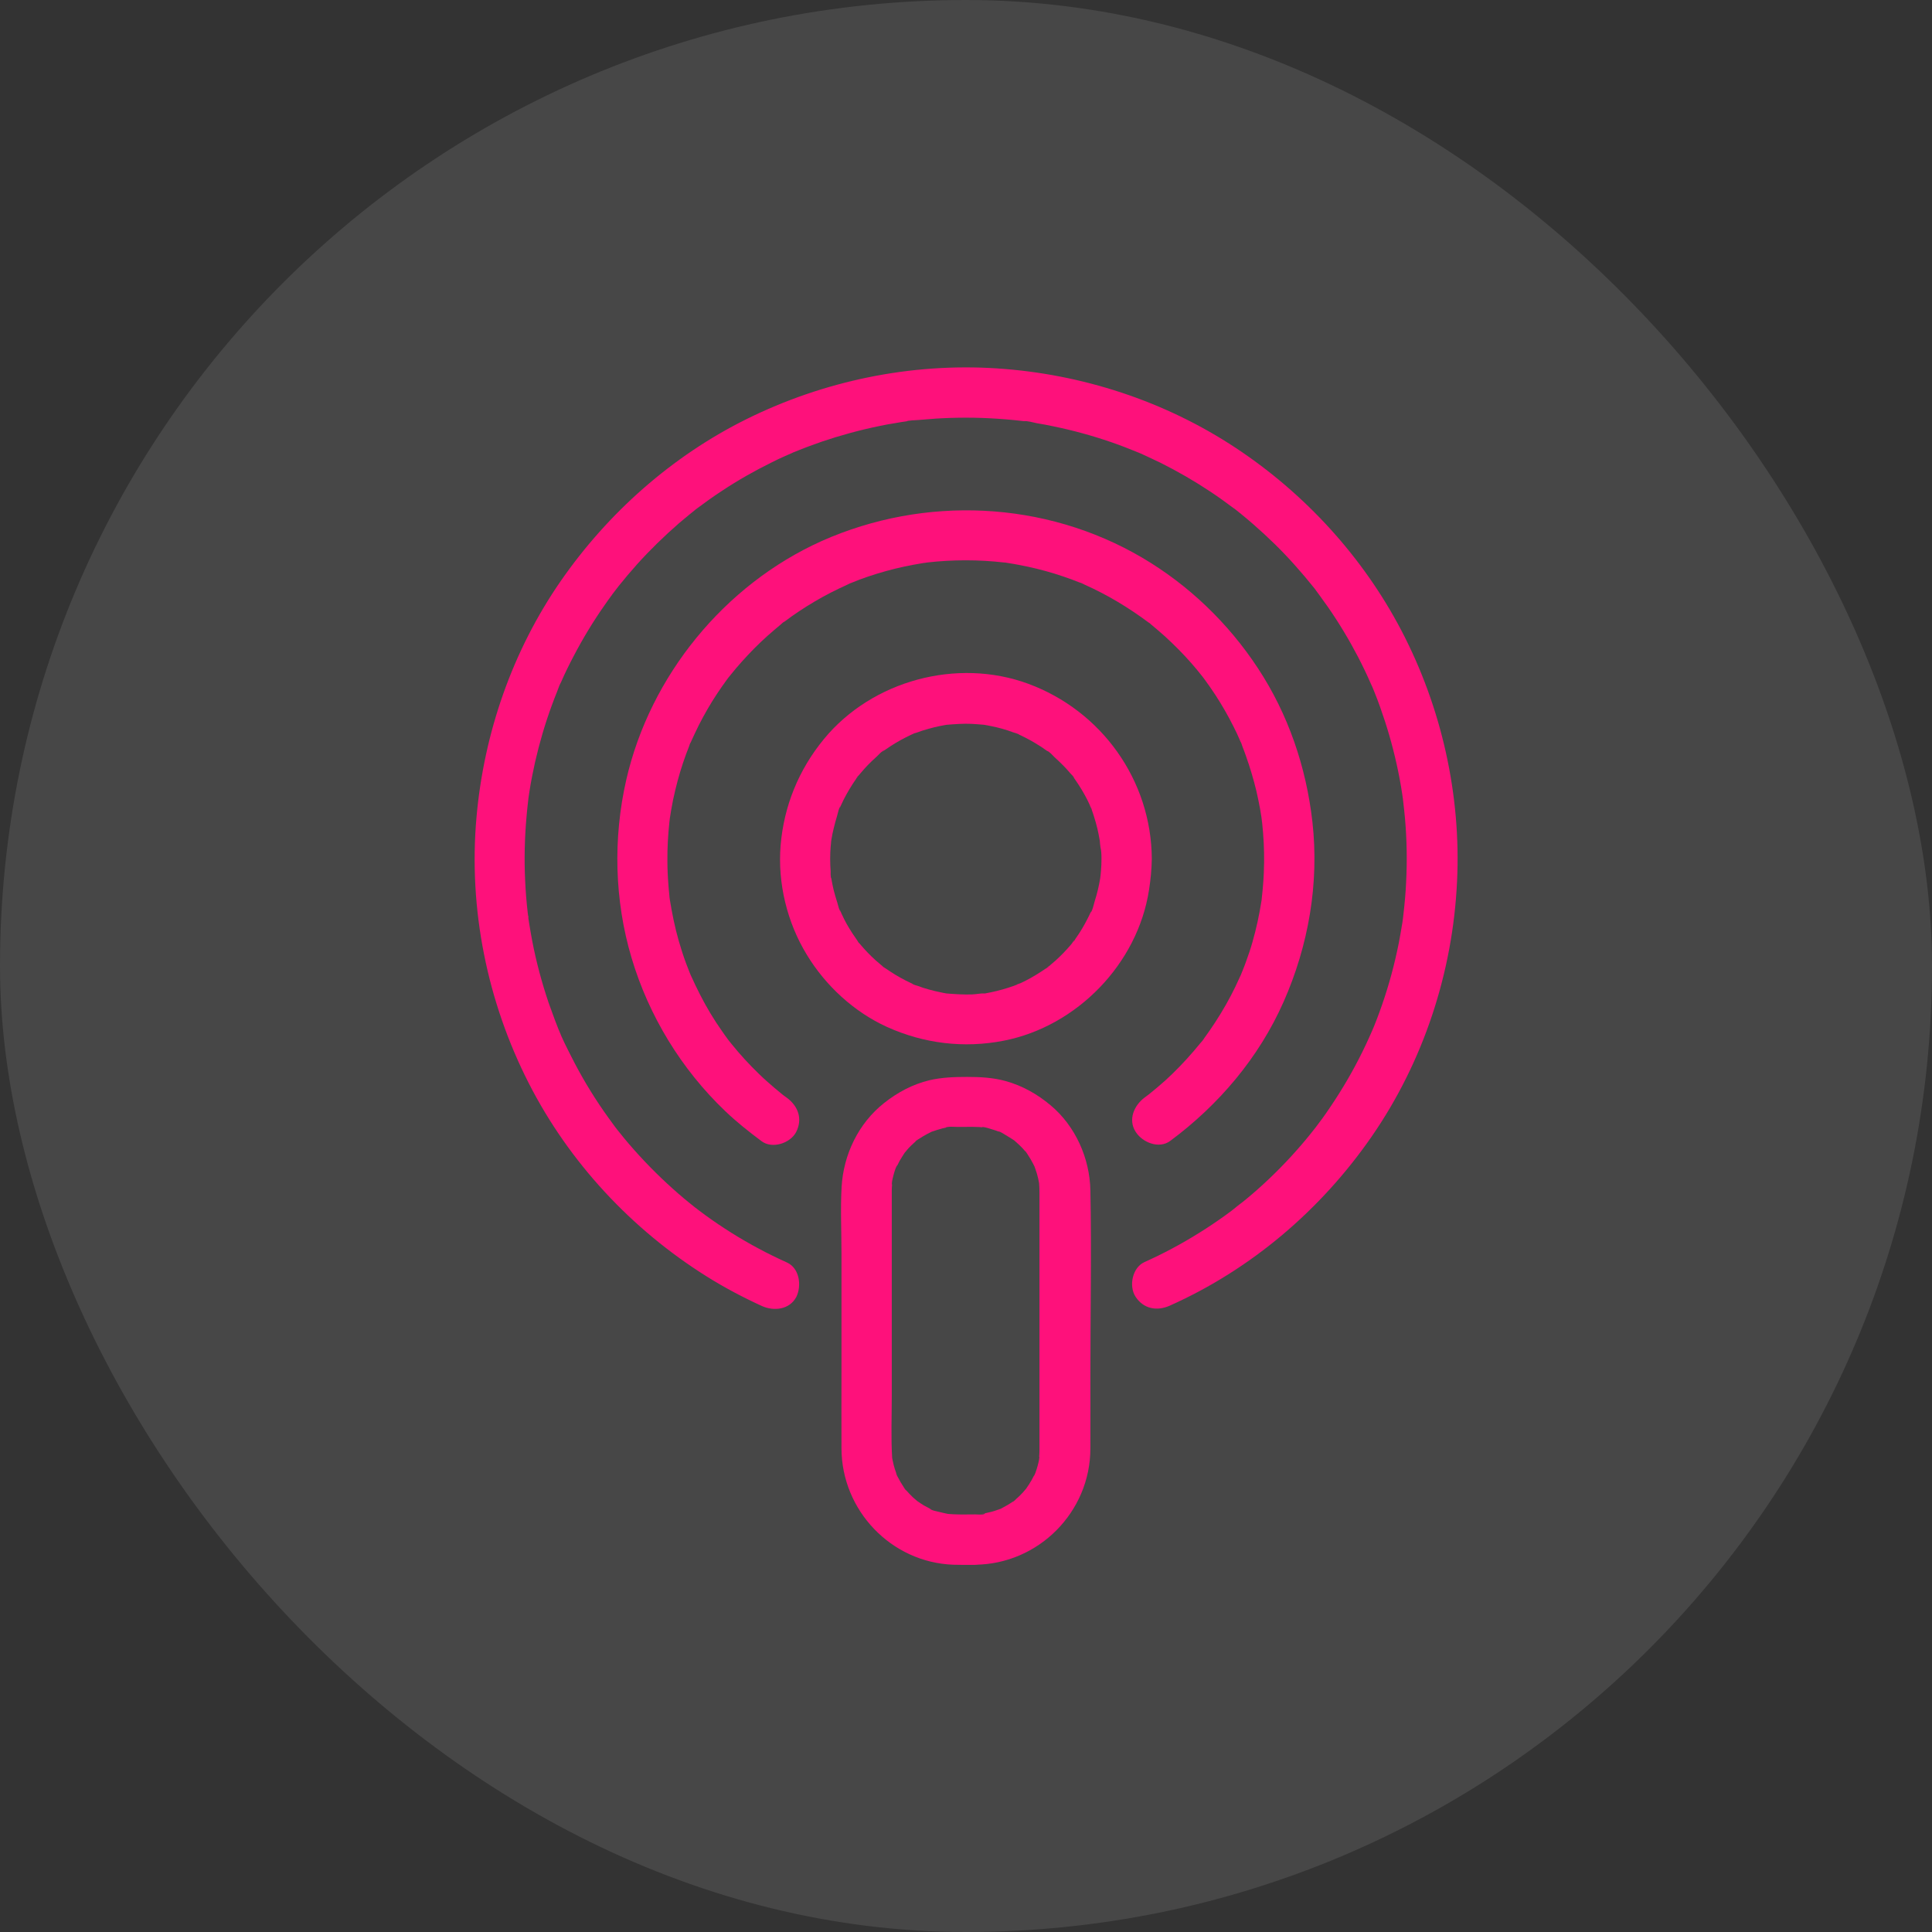
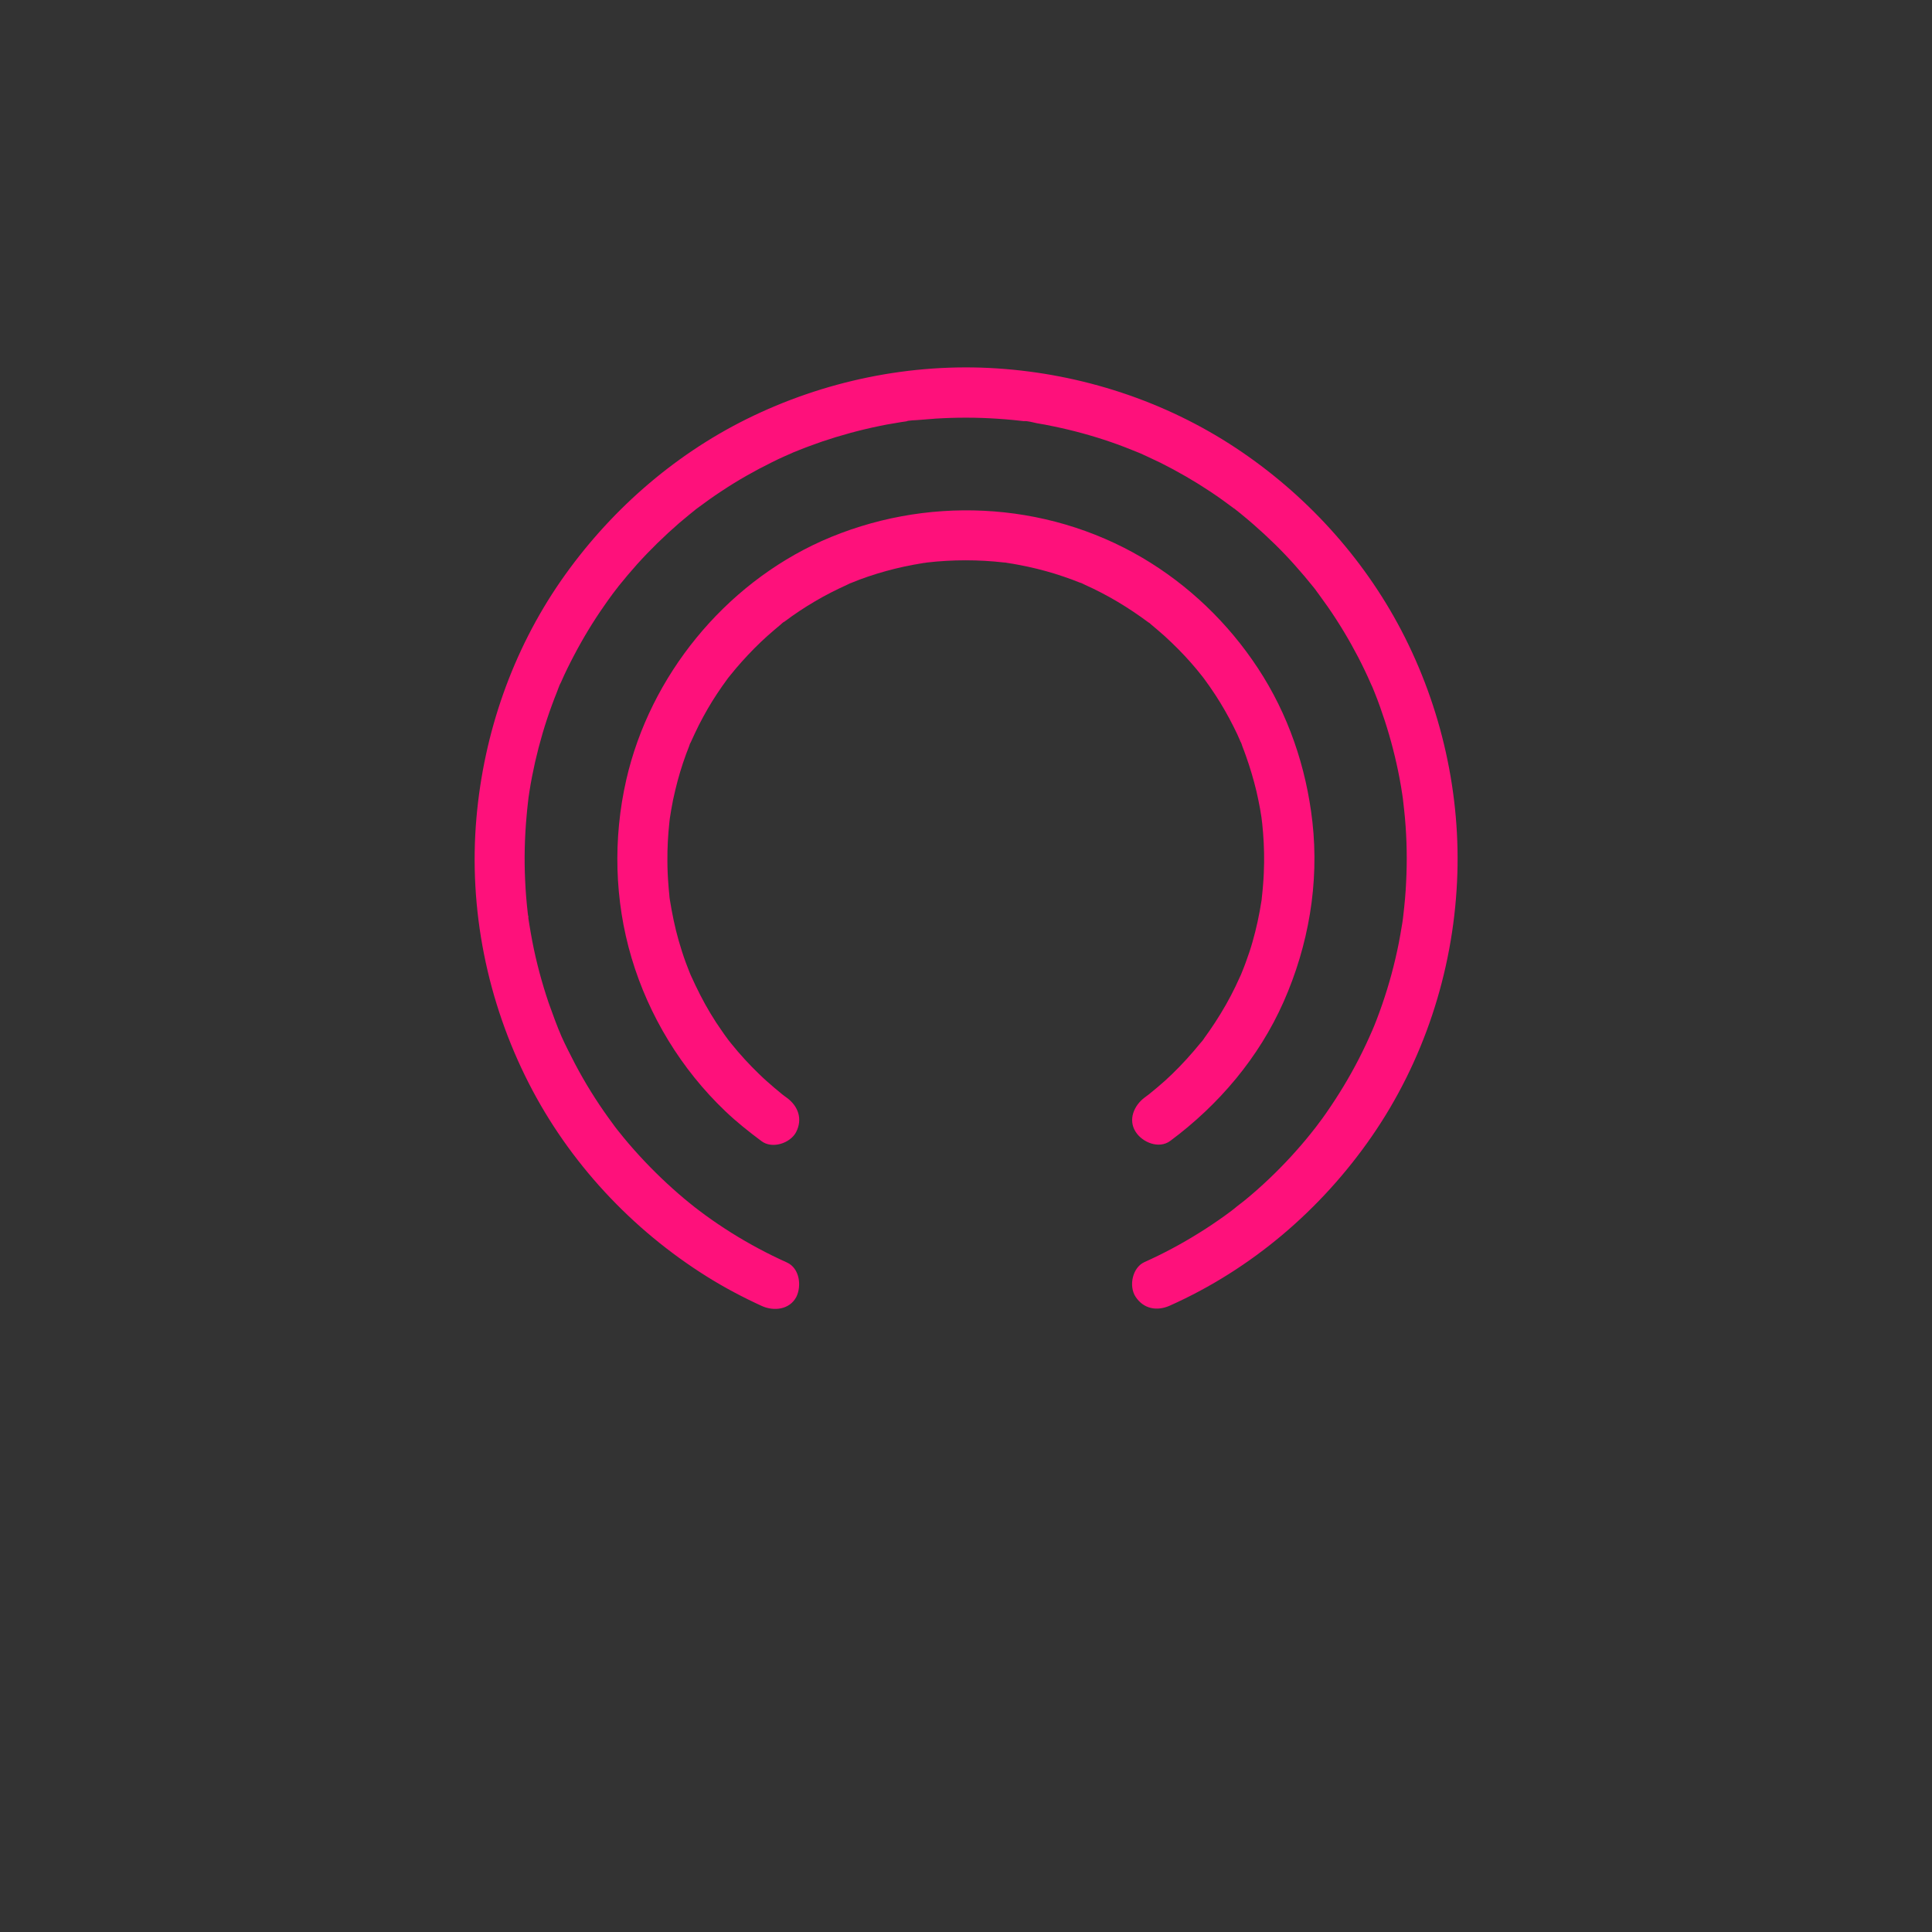
<svg xmlns="http://www.w3.org/2000/svg" width="60" height="60" viewBox="0 0 60 60" fill="none">
  <rect x="0" y="0" width="60" height="60" fill="#333333" stroke="none" />
-   <rect width="60" height="60" rx="30" fill="white" fill-opacity="0.1" />
  <path d="M24.438 39.207C23.84 38.938 23.262 38.629 22.707 38.281C22.434 38.109 22.168 37.93 21.91 37.742C21.844 37.695 21.777 37.645 21.711 37.594C21.68 37.57 21.652 37.551 21.625 37.527C21.539 37.465 21.738 37.617 21.652 37.551C21.516 37.441 21.379 37.336 21.246 37.223C20.758 36.812 20.293 36.367 19.86 35.895C19.637 35.652 19.422 35.402 19.219 35.145C19.188 35.102 19.039 34.93 19.172 35.086C19.125 35.031 19.082 34.969 19.039 34.91C18.942 34.777 18.844 34.645 18.75 34.508C18.379 33.973 18.043 33.41 17.75 32.828C17.606 32.543 17.453 32.25 17.34 31.949C17.418 32.16 17.317 31.895 17.301 31.852C17.27 31.773 17.238 31.695 17.211 31.617C17.152 31.461 17.094 31.301 17.039 31.145C16.828 30.52 16.656 29.883 16.531 29.234C16.5 29.066 16.469 28.898 16.442 28.727C16.43 28.652 16.418 28.574 16.406 28.5C16.399 28.445 16.414 28.375 16.41 28.535C16.41 28.48 16.395 28.418 16.391 28.363C16.352 28.027 16.324 27.688 16.309 27.348C16.277 26.688 16.293 26.023 16.352 25.363C16.363 25.219 16.379 25.078 16.395 24.934C16.399 24.891 16.406 24.844 16.41 24.801C16.422 24.691 16.387 24.957 16.402 24.848C16.414 24.758 16.43 24.672 16.442 24.582C16.488 24.277 16.551 23.969 16.617 23.668C16.754 23.07 16.926 22.48 17.137 21.906C17.192 21.758 17.246 21.613 17.305 21.469C17.328 21.406 17.352 21.336 17.383 21.277C17.274 21.477 17.402 21.234 17.426 21.18C17.547 20.902 17.68 20.633 17.82 20.367C18.102 19.828 18.418 19.305 18.766 18.809C18.848 18.688 18.934 18.57 19.02 18.453C19.059 18.398 19.102 18.344 19.145 18.289C19.211 18.199 19.024 18.441 19.133 18.305C19.16 18.27 19.188 18.238 19.211 18.203C19.399 17.969 19.59 17.742 19.789 17.52C20.195 17.07 20.629 16.648 21.086 16.25C21.195 16.156 21.309 16.062 21.418 15.973C21.473 15.93 21.524 15.887 21.578 15.844C21.602 15.824 21.633 15.797 21.66 15.781C21.485 15.875 21.617 15.812 21.664 15.777C21.91 15.594 22.16 15.414 22.418 15.246C22.918 14.914 23.442 14.617 23.981 14.352C24.113 14.285 24.246 14.223 24.379 14.164C24.449 14.133 24.52 14.102 24.594 14.07C24.617 14.059 24.668 14.031 24.688 14.027C24.656 14.039 24.625 14.055 24.598 14.066C24.629 14.055 24.66 14.039 24.695 14.027C24.969 13.914 25.246 13.812 25.524 13.715C26.113 13.516 26.715 13.352 27.328 13.227C27.477 13.195 27.625 13.168 27.774 13.145L27.985 13.109C28.027 13.102 28.074 13.098 28.117 13.09C28.238 13.074 28.168 13.066 28.094 13.094C28.235 13.047 28.426 13.055 28.574 13.039C28.735 13.024 28.899 13.012 29.063 13C29.699 12.961 30.34 12.961 30.977 13.004C31.141 13.016 31.301 13.027 31.461 13.043C31.531 13.051 31.606 13.059 31.676 13.066L31.781 13.078C31.86 13.086 31.961 13.059 31.785 13.078C31.914 13.066 32.082 13.121 32.207 13.145C32.375 13.172 32.539 13.203 32.703 13.238C33.313 13.363 33.914 13.527 34.504 13.73C34.793 13.828 35.074 13.941 35.356 14.055C35.453 14.094 35.215 13.992 35.313 14.035C35.352 14.055 35.391 14.07 35.43 14.086C35.492 14.113 35.555 14.141 35.617 14.172L36.039 14.371C36.578 14.641 37.098 14.941 37.598 15.274C37.856 15.445 38.102 15.625 38.348 15.809C38.457 15.891 38.324 15.789 38.313 15.781C38.34 15.793 38.367 15.824 38.395 15.844C38.453 15.891 38.516 15.938 38.574 15.988C38.691 16.086 38.813 16.184 38.926 16.285C39.383 16.684 39.816 17.105 40.219 17.559C40.418 17.781 40.609 18.008 40.797 18.242C40.82 18.273 40.856 18.309 40.875 18.344C40.867 18.328 40.766 18.199 40.848 18.309C40.887 18.363 40.93 18.418 40.969 18.473L41.238 18.848C41.586 19.348 41.899 19.871 42.18 20.41C42.32 20.68 42.449 20.949 42.57 21.227C42.586 21.258 42.598 21.289 42.613 21.32C42.684 21.48 42.563 21.195 42.606 21.301C42.633 21.363 42.66 21.43 42.684 21.492C42.746 21.645 42.805 21.801 42.859 21.953C43.066 22.531 43.238 23.121 43.371 23.719C43.441 24.031 43.5 24.344 43.547 24.66C43.559 24.73 43.566 24.801 43.578 24.871C43.574 24.852 43.555 24.684 43.57 24.824L43.582 24.93C43.602 25.09 43.617 25.25 43.633 25.414C43.691 26.074 43.703 26.742 43.668 27.406C43.653 27.746 43.621 28.082 43.582 28.418C43.582 28.43 43.559 28.621 43.574 28.484C43.586 28.371 43.574 28.496 43.57 28.523C43.559 28.609 43.547 28.695 43.531 28.777C43.504 28.945 43.473 29.117 43.441 29.285C43.313 29.93 43.141 30.57 42.926 31.191C42.871 31.352 42.813 31.508 42.754 31.664C42.727 31.734 42.699 31.801 42.672 31.871C42.656 31.906 42.645 31.941 42.629 31.973C42.555 32.152 42.699 31.816 42.621 31.992C42.492 32.289 42.356 32.582 42.207 32.871C41.91 33.453 41.57 34.012 41.199 34.547C41.117 34.668 41.031 34.785 40.941 34.902C40.914 34.938 40.887 34.977 40.859 35.012C40.844 35.035 40.77 35.129 40.836 35.043C40.903 34.957 40.828 35.051 40.813 35.07C40.778 35.113 40.746 35.156 40.711 35.199C40.512 35.449 40.301 35.691 40.086 35.926C39.653 36.395 39.188 36.84 38.695 37.246C38.57 37.352 38.43 37.445 38.309 37.555C38.324 37.539 38.445 37.449 38.336 37.531C38.305 37.555 38.278 37.574 38.25 37.598L38.028 37.762C37.766 37.949 37.5 38.129 37.227 38.297C36.688 38.633 36.125 38.934 35.543 39.195C35.168 39.363 35.051 39.934 35.262 40.266C35.512 40.652 35.93 40.727 36.332 40.547C38.867 39.414 41.028 37.566 42.598 35.297C44.207 32.973 45.117 30.199 45.25 27.379C45.379 24.684 44.77 21.969 43.52 19.578C42.324 17.293 40.531 15.336 38.383 13.914C36.176 12.453 33.594 11.613 30.961 11.441C28.285 11.266 25.582 11.828 23.184 13.016C20.871 14.164 18.887 15.922 17.418 18.039C15.914 20.211 15.027 22.766 14.797 25.391C14.547 28.227 15.129 31.109 16.422 33.641C17.672 36.094 19.617 38.184 21.953 39.645C22.5 39.988 23.07 40.289 23.66 40.559C24.031 40.727 24.52 40.676 24.731 40.277C24.899 39.934 24.836 39.387 24.438 39.207Z" fill="#FE117B" />
  <path d="M24.438 34.094C24.391 34.059 24.344 34.027 24.297 33.988C24.449 34.117 24.301 33.992 24.273 33.969C24.199 33.91 24.125 33.848 24.051 33.785C23.891 33.648 23.73 33.508 23.578 33.359C23.266 33.059 22.973 32.738 22.703 32.402C22.672 32.363 22.641 32.328 22.613 32.289C22.734 32.453 22.617 32.293 22.594 32.262C22.535 32.184 22.48 32.105 22.426 32.027C22.297 31.844 22.176 31.66 22.062 31.469C21.836 31.094 21.641 30.703 21.461 30.305C21.445 30.27 21.398 30.168 21.469 30.328C21.445 30.273 21.426 30.219 21.402 30.164C21.367 30.074 21.332 29.98 21.297 29.891C21.215 29.668 21.145 29.445 21.078 29.215C20.957 28.793 20.871 28.363 20.801 27.93C20.793 27.891 20.77 27.781 20.805 27.957C20.793 27.898 20.789 27.836 20.785 27.777C20.773 27.676 20.766 27.574 20.758 27.473C20.738 27.227 20.727 26.98 20.727 26.734C20.723 26.332 20.746 25.93 20.789 25.531L20.801 25.426C20.82 25.238 20.773 25.609 20.801 25.422C20.816 25.332 20.828 25.246 20.844 25.156C20.879 24.945 20.922 24.738 20.973 24.531C21.062 24.156 21.172 23.789 21.305 23.426C21.336 23.344 21.367 23.262 21.398 23.184C21.414 23.148 21.43 23.066 21.457 23.039C21.363 23.137 21.41 23.141 21.449 23.059C21.531 22.879 21.613 22.699 21.703 22.52C21.875 22.184 22.062 21.855 22.27 21.543C22.367 21.395 22.473 21.246 22.578 21.102C22.602 21.066 22.629 21.035 22.656 21C22.766 20.855 22.547 21.137 22.66 20.996C22.723 20.918 22.789 20.836 22.855 20.758C23.098 20.473 23.355 20.199 23.625 19.941C23.762 19.812 23.898 19.688 24.043 19.566C24.109 19.512 24.172 19.457 24.238 19.402C24.27 19.379 24.32 19.316 24.359 19.309C24.332 19.328 24.309 19.348 24.281 19.367C24.309 19.348 24.336 19.324 24.363 19.305C24.664 19.078 24.977 18.871 25.301 18.68C25.625 18.488 25.965 18.316 26.309 18.16C26.352 18.141 26.406 18.109 26.449 18.098C26.273 18.137 26.371 18.129 26.43 18.105C26.52 18.07 26.605 18.035 26.695 18C26.875 17.934 27.055 17.871 27.238 17.816C27.609 17.703 27.984 17.609 28.367 17.539C28.473 17.52 28.578 17.504 28.684 17.484C28.719 17.48 28.754 17.477 28.789 17.469C28.566 17.512 28.746 17.477 28.793 17.469C28.988 17.445 29.188 17.43 29.387 17.418C29.789 17.395 30.191 17.395 30.59 17.418C30.789 17.43 30.984 17.445 31.184 17.469C31.203 17.473 31.219 17.473 31.238 17.477C31.324 17.488 31.309 17.484 31.191 17.469C31.215 17.465 31.277 17.48 31.297 17.484C31.41 17.5 31.523 17.52 31.641 17.543C32.02 17.613 32.398 17.707 32.766 17.82C32.941 17.875 33.113 17.934 33.285 17.996C33.367 18.027 33.449 18.059 33.527 18.09C33.582 18.113 33.727 18.133 33.531 18.09C33.586 18.102 33.645 18.141 33.699 18.164C34.398 18.477 35.051 18.871 35.664 19.328C35.727 19.375 35.73 19.336 35.629 19.301C35.668 19.312 35.719 19.371 35.75 19.395C35.816 19.449 35.883 19.504 35.945 19.559C36.102 19.691 36.254 19.828 36.398 19.969C36.668 20.227 36.926 20.504 37.164 20.789C37.219 20.855 37.273 20.922 37.324 20.988C37.438 21.129 37.219 20.848 37.328 20.992C37.348 21.02 37.371 21.047 37.391 21.074C37.512 21.238 37.629 21.406 37.742 21.578C37.949 21.895 38.137 22.223 38.305 22.559C38.383 22.711 38.457 22.867 38.523 23.027C38.531 23.043 38.539 23.059 38.543 23.074C38.578 23.152 38.57 23.137 38.523 23.031C38.551 23.059 38.566 23.137 38.582 23.176C38.621 23.273 38.656 23.371 38.691 23.469C38.82 23.832 38.93 24.199 39.02 24.574C39.062 24.754 39.098 24.938 39.133 25.121C39.148 25.219 39.164 25.312 39.18 25.41C39.207 25.59 39.164 25.27 39.176 25.387L39.199 25.574C39.242 25.977 39.262 26.383 39.258 26.785C39.254 27.012 39.246 27.238 39.227 27.461C39.219 27.562 39.211 27.664 39.199 27.766C39.191 27.824 39.188 27.887 39.18 27.945C39.207 27.812 39.188 27.891 39.176 27.977C39.109 28.41 39.016 28.84 38.895 29.262C38.836 29.469 38.766 29.676 38.691 29.879C38.656 29.973 38.625 30.062 38.586 30.152C38.562 30.207 38.543 30.262 38.52 30.316C38.574 30.199 38.539 30.266 38.504 30.344C38.332 30.734 38.133 31.113 37.91 31.477C37.801 31.656 37.684 31.836 37.562 32.012C37.508 32.09 37.449 32.168 37.395 32.246C37.359 32.293 37.305 32.434 37.375 32.273C37.355 32.316 37.297 32.371 37.266 32.41C37 32.738 36.715 33.051 36.41 33.348C36.258 33.496 36.102 33.637 35.938 33.773C35.863 33.836 35.789 33.898 35.715 33.957C35.688 33.98 35.539 34.105 35.691 33.977C35.648 34.012 35.598 34.047 35.551 34.082C35.223 34.324 35.023 34.77 35.27 35.152C35.477 35.477 35.988 35.691 36.34 35.434C37.852 34.312 39.098 32.844 39.863 31.113C40.637 29.363 40.973 27.43 40.758 25.523C40.566 23.824 40.008 22.18 39.062 20.746C38.145 19.352 36.914 18.168 35.473 17.32C32.449 15.543 28.711 15.383 25.52 16.801C22.496 18.16 20.188 20.988 19.449 24.219C19.035 26.035 19.082 27.961 19.613 29.746C20.148 31.547 21.16 33.207 22.52 34.504C22.875 34.844 23.258 35.148 23.652 35.441C23.98 35.688 24.539 35.508 24.723 35.16C24.934 34.754 24.789 34.352 24.438 34.094Z" fill="#FE117B" />
-   <path d="M34.207 26.672C34.207 26.801 34.203 26.926 34.191 27.055C34.187 27.109 34.18 27.164 34.176 27.215C34.164 27.355 34.18 27.188 34.184 27.168C34.176 27.203 34.172 27.238 34.168 27.273C34.129 27.516 34.07 27.758 33.996 27.992C33.977 28.047 33.922 28.312 33.871 28.336C33.867 28.336 33.937 28.188 33.898 28.27C33.887 28.293 33.879 28.316 33.867 28.34C33.84 28.402 33.809 28.465 33.777 28.527C33.668 28.742 33.547 28.949 33.406 29.145C33.387 29.172 33.297 29.332 33.348 29.23C33.398 29.129 33.305 29.281 33.281 29.312C33.199 29.41 33.113 29.504 33.023 29.598C32.945 29.676 32.867 29.754 32.785 29.828C32.742 29.867 32.695 29.906 32.648 29.945C32.629 29.961 32.609 29.977 32.59 29.996C32.562 30.016 32.445 30.082 32.547 30.031C32.648 29.98 32.488 30.074 32.461 30.09C32.418 30.121 32.375 30.148 32.332 30.176C32.227 30.246 32.113 30.312 32.004 30.375C31.906 30.43 31.805 30.48 31.707 30.527C31.668 30.547 31.504 30.594 31.609 30.57C31.707 30.551 31.633 30.559 31.605 30.57C31.566 30.586 31.523 30.602 31.484 30.617C31.254 30.699 31.015 30.766 30.777 30.816C30.715 30.828 30.656 30.84 30.594 30.852C30.566 30.855 30.539 30.859 30.515 30.863C30.426 30.879 30.59 30.852 30.59 30.852C30.461 30.844 30.316 30.879 30.183 30.883C29.926 30.891 29.676 30.875 29.422 30.855C29.312 30.848 29.578 30.879 29.469 30.863C29.441 30.859 29.414 30.855 29.39 30.852C29.328 30.84 29.27 30.832 29.207 30.816C29.086 30.793 28.965 30.762 28.848 30.73C28.73 30.699 28.613 30.66 28.5 30.617C28.473 30.609 28.34 30.574 28.328 30.551C28.328 30.547 28.477 30.617 28.395 30.578C28.363 30.562 28.332 30.551 28.301 30.535C28.074 30.43 27.855 30.309 27.648 30.172C27.605 30.145 27.562 30.113 27.52 30.086C27.484 30.062 27.336 29.977 27.433 30.027C27.457 30.047 27.515 30.066 27.433 30.027C27.406 30.004 27.379 29.984 27.355 29.961C27.305 29.918 27.25 29.871 27.199 29.828C27.023 29.668 26.855 29.496 26.703 29.312C26.676 29.281 26.621 29.234 26.605 29.191C26.645 29.297 26.68 29.289 26.637 29.227C26.621 29.207 26.605 29.184 26.594 29.164C26.52 29.059 26.449 28.953 26.383 28.844C26.324 28.75 26.27 28.652 26.219 28.551C26.191 28.496 26.164 28.441 26.14 28.387C26.129 28.363 26.121 28.34 26.109 28.316C26.047 28.176 26.086 28.324 26.117 28.336C26.07 28.316 26.02 28.074 26 28.02C25.961 27.895 25.922 27.77 25.89 27.641C25.863 27.52 25.836 27.398 25.816 27.277C25.812 27.25 25.808 27.223 25.805 27.199C25.789 27.109 25.816 27.277 25.816 27.273C25.789 27.25 25.797 27.102 25.797 27.059C25.777 26.805 25.777 26.547 25.797 26.293C25.801 26.23 25.808 26.168 25.816 26.105C25.824 26.016 25.805 26.184 25.805 26.18C25.801 26.16 25.82 26.086 25.82 26.074C25.84 25.953 25.863 25.832 25.895 25.711C25.922 25.59 25.957 25.473 25.992 25.355C26.012 25.293 26.062 25.039 26.117 25.012C26.09 25.023 26.051 25.156 26.098 25.055C26.109 25.031 26.117 25.008 26.129 24.984C26.152 24.93 26.18 24.875 26.207 24.82C26.262 24.715 26.32 24.609 26.383 24.504C26.445 24.402 26.508 24.301 26.578 24.203C26.598 24.176 26.691 24.012 26.637 24.117C26.598 24.199 26.617 24.141 26.637 24.117C26.664 24.086 26.691 24.051 26.719 24.02C26.871 23.836 27.039 23.664 27.215 23.508C27.285 23.445 27.383 23.324 27.469 23.293C27.457 23.297 27.316 23.402 27.433 23.324C27.453 23.309 27.477 23.293 27.496 23.281C27.551 23.242 27.609 23.203 27.664 23.168C27.867 23.035 28.078 22.922 28.293 22.82C28.316 22.809 28.34 22.801 28.363 22.789C28.465 22.742 28.332 22.781 28.32 22.809C28.332 22.785 28.441 22.762 28.465 22.754C28.586 22.707 28.711 22.668 28.84 22.633C28.949 22.602 29.062 22.574 29.172 22.551C29.234 22.539 29.293 22.527 29.355 22.516C29.383 22.512 29.406 22.508 29.433 22.504C29.613 22.477 29.305 22.516 29.41 22.508C29.664 22.488 29.918 22.469 30.172 22.48C30.297 22.484 30.426 22.5 30.551 22.508C30.64 22.516 30.477 22.496 30.477 22.496C30.504 22.5 30.531 22.504 30.555 22.508C30.625 22.52 30.695 22.531 30.765 22.547C31.008 22.594 31.242 22.66 31.473 22.746C31.492 22.754 31.633 22.789 31.645 22.812C31.645 22.809 31.465 22.734 31.602 22.793C31.625 22.805 31.648 22.812 31.672 22.824C31.789 22.879 31.902 22.938 32.016 23C32.113 23.055 32.207 23.113 32.301 23.172C32.352 23.203 32.402 23.238 32.449 23.273C32.469 23.289 32.492 23.305 32.512 23.316C32.578 23.359 32.629 23.348 32.496 23.301C32.582 23.332 32.684 23.453 32.75 23.516C32.844 23.602 32.937 23.688 33.027 23.781C33.105 23.859 33.18 23.945 33.25 24.027C33.285 24.066 33.348 24.117 33.363 24.168C33.363 24.172 33.27 24.039 33.32 24.113C33.344 24.148 33.371 24.184 33.395 24.219C33.531 24.414 33.656 24.621 33.766 24.836C33.793 24.891 33.82 24.945 33.844 25C33.859 25.035 33.902 25.18 33.879 25.074C33.852 24.957 33.902 25.141 33.914 25.176C33.937 25.242 33.961 25.309 33.98 25.375C34.055 25.609 34.113 25.852 34.152 26.094C34.156 26.121 34.16 26.148 34.164 26.172C34.184 26.281 34.148 26.016 34.156 26.125C34.16 26.188 34.168 26.25 34.176 26.312C34.203 26.418 34.207 26.543 34.207 26.672C34.211 27.082 34.566 27.473 34.988 27.453C35.41 27.434 35.773 27.109 35.77 26.672C35.758 24.234 34.211 22.074 31.93 21.234C29.723 20.422 27.086 21.133 25.59 22.949C24.805 23.902 24.344 25.031 24.242 26.262C24.148 27.434 24.445 28.648 25.055 29.648C25.637 30.609 26.515 31.422 27.543 31.891C28.691 32.41 29.933 32.562 31.172 32.32C33.445 31.875 35.332 29.93 35.684 27.637C35.734 27.316 35.766 26.996 35.77 26.672C35.773 26.262 35.41 25.871 34.988 25.891C34.566 25.91 34.211 26.234 34.207 26.672ZM30.285 47.031C30.058 47.031 29.832 47.039 29.605 47.027L29.441 47.016C29.254 47.004 29.617 47.055 29.437 47.016C29.352 46.996 29.265 46.98 29.18 46.957C29.125 46.941 28.91 46.906 28.883 46.855C28.914 46.867 28.945 46.883 28.973 46.895C28.941 46.879 28.91 46.867 28.879 46.852C28.816 46.82 28.758 46.789 28.695 46.754C28.621 46.711 28.551 46.66 28.48 46.613C28.332 46.516 28.609 46.73 28.477 46.609C28.437 46.574 28.398 46.543 28.359 46.508C28.285 46.438 28.215 46.363 28.145 46.285C28.133 46.273 28.121 46.258 28.113 46.246C28.062 46.18 28.07 46.195 28.14 46.285C28.113 46.277 28.07 46.188 28.051 46.16C27.992 46.074 27.941 45.984 27.895 45.895C27.887 45.879 27.82 45.77 27.828 45.754C27.84 45.785 27.855 45.816 27.867 45.844C27.855 45.812 27.844 45.777 27.832 45.746C27.801 45.664 27.777 45.582 27.754 45.496C27.742 45.445 27.73 45.395 27.719 45.34C27.711 45.305 27.707 45.27 27.699 45.234C27.715 45.355 27.715 45.371 27.707 45.281C27.668 44.641 27.695 43.992 27.695 43.352V36.965C27.695 36.91 27.699 36.855 27.703 36.801C27.703 36.781 27.707 36.766 27.707 36.746C27.719 36.66 27.715 36.676 27.699 36.793C27.668 36.766 27.808 36.219 27.867 36.188C27.855 36.219 27.84 36.25 27.828 36.277C27.844 36.246 27.855 36.215 27.871 36.184C27.895 36.137 27.918 36.09 27.941 36.047C27.992 35.957 28.051 35.871 28.105 35.785C28.199 35.645 28.015 35.875 28.094 35.801C28.125 35.773 28.148 35.734 28.176 35.703C28.254 35.613 28.34 35.531 28.43 35.453C28.441 35.441 28.457 35.43 28.469 35.422C28.535 35.371 28.52 35.379 28.43 35.449C28.433 35.426 28.535 35.375 28.555 35.359C28.625 35.312 28.699 35.27 28.777 35.227C28.824 35.203 28.871 35.18 28.914 35.156C29.074 35.074 28.746 35.211 28.918 35.152C29.035 35.113 29.148 35.074 29.27 35.043C29.305 35.035 29.34 35.027 29.371 35.02C29.387 35.016 29.406 35.012 29.422 35.012C29.508 34.996 29.492 35 29.371 35.016C29.406 34.977 29.64 34.996 29.695 34.996H30.02C30.137 34.996 30.258 34.992 30.375 35C30.41 35 30.449 35.004 30.484 35.008C30.504 35.008 30.52 35.012 30.539 35.012C30.625 35.023 30.609 35.02 30.492 35.004C30.52 34.973 30.808 35.074 30.852 35.086C30.902 35.102 30.953 35.117 31 35.137C31.015 35.145 31.031 35.148 31.051 35.156C31.129 35.188 31.117 35.18 31.008 35.137C31.035 35.121 31.215 35.242 31.238 35.254C31.328 35.305 31.414 35.363 31.5 35.418C31.648 35.516 31.371 35.301 31.504 35.422C31.555 35.469 31.605 35.512 31.656 35.559C31.719 35.617 31.777 35.68 31.832 35.746C31.844 35.758 31.855 35.773 31.863 35.785C31.914 35.852 31.906 35.836 31.836 35.746C31.859 35.75 31.91 35.852 31.926 35.871C31.984 35.957 32.035 36.047 32.082 36.137L32.129 36.23C32.164 36.309 32.156 36.293 32.113 36.188C32.125 36.219 32.137 36.254 32.148 36.285C32.184 36.383 32.215 36.484 32.238 36.586C32.25 36.637 32.258 36.691 32.27 36.742C32.309 36.926 32.258 36.559 32.27 36.746C32.277 36.84 32.281 36.934 32.281 37.031V45.066C32.281 45.121 32.277 45.176 32.273 45.23L32.262 45.336C32.266 45.301 32.27 45.27 32.273 45.234C32.309 45.262 32.152 45.816 32.105 45.84C32.117 45.809 32.133 45.777 32.145 45.75C32.129 45.781 32.117 45.812 32.102 45.844C32.082 45.883 32.062 45.922 32.043 45.957C31.988 46.055 31.926 46.148 31.863 46.238C31.765 46.387 31.98 46.109 31.859 46.242C31.824 46.281 31.793 46.32 31.758 46.359C31.695 46.43 31.625 46.492 31.555 46.555C31.539 46.57 31.477 46.641 31.457 46.637C31.484 46.617 31.508 46.598 31.535 46.578L31.453 46.637C31.355 46.703 31.25 46.766 31.145 46.82C31.129 46.828 31.02 46.895 31.004 46.887C31.015 46.891 31.156 46.828 31.047 46.867C30.949 46.902 30.848 46.938 30.746 46.961C30.695 46.973 30.645 46.984 30.59 46.996C30.574 47 30.555 47.004 30.539 47.004C30.453 47.02 30.469 47.016 30.59 47C30.574 47.055 30.34 47.031 30.285 47.031C29.875 47.035 29.484 47.387 29.504 47.812C29.523 48.23 29.848 48.598 30.285 48.594C32.254 48.574 33.859 46.957 33.863 44.988C33.867 44.227 33.863 43.469 33.863 42.707C33.863 40.797 33.902 38.879 33.863 36.969C33.844 35.969 33.395 34.965 32.625 34.324C32.215 33.98 31.754 33.719 31.234 33.574C30.844 33.465 30.441 33.445 30.039 33.445C29.645 33.445 29.254 33.457 28.867 33.547C28.344 33.672 27.871 33.926 27.453 34.258C26.66 34.887 26.195 35.855 26.137 36.859C26.098 37.539 26.133 38.23 26.133 38.914V42.637C26.133 43.418 26.129 44.199 26.133 44.98C26.137 46.906 27.672 48.52 29.602 48.594C29.828 48.602 30.055 48.598 30.281 48.598C30.691 48.598 31.082 48.238 31.062 47.816C31.047 47.391 30.723 47.031 30.285 47.031Z" fill="#FE117B" />
</svg>